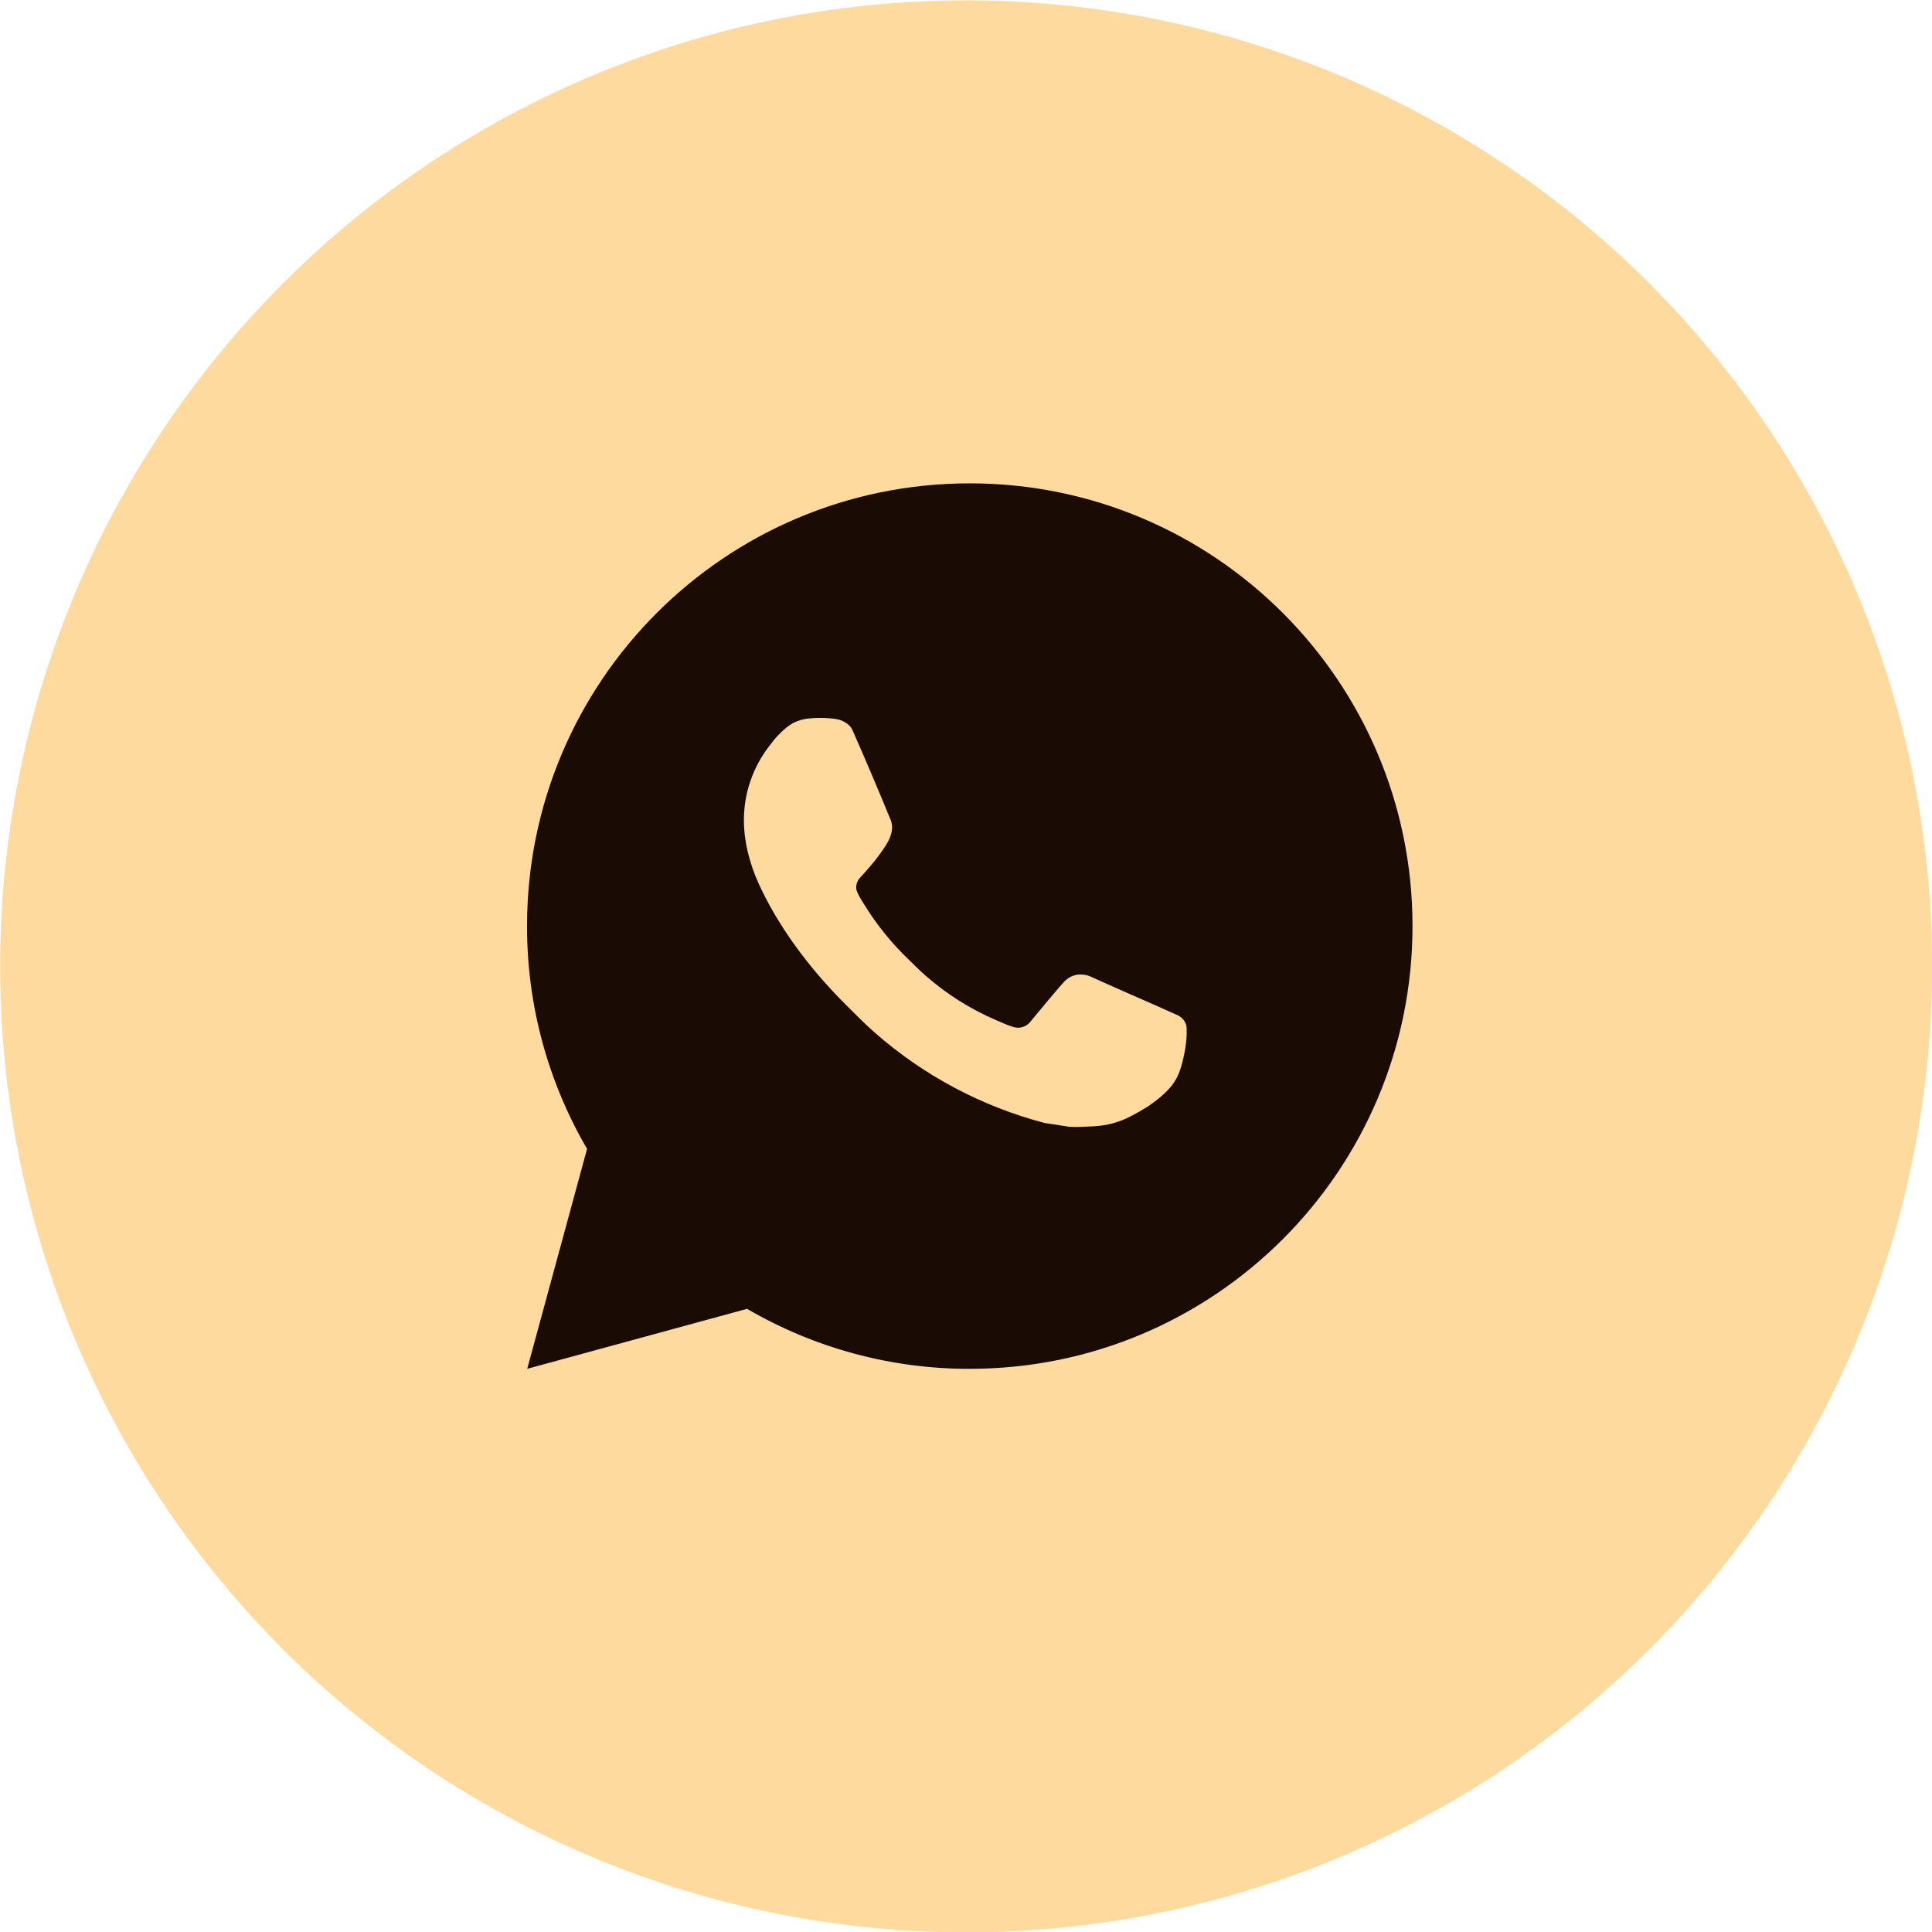
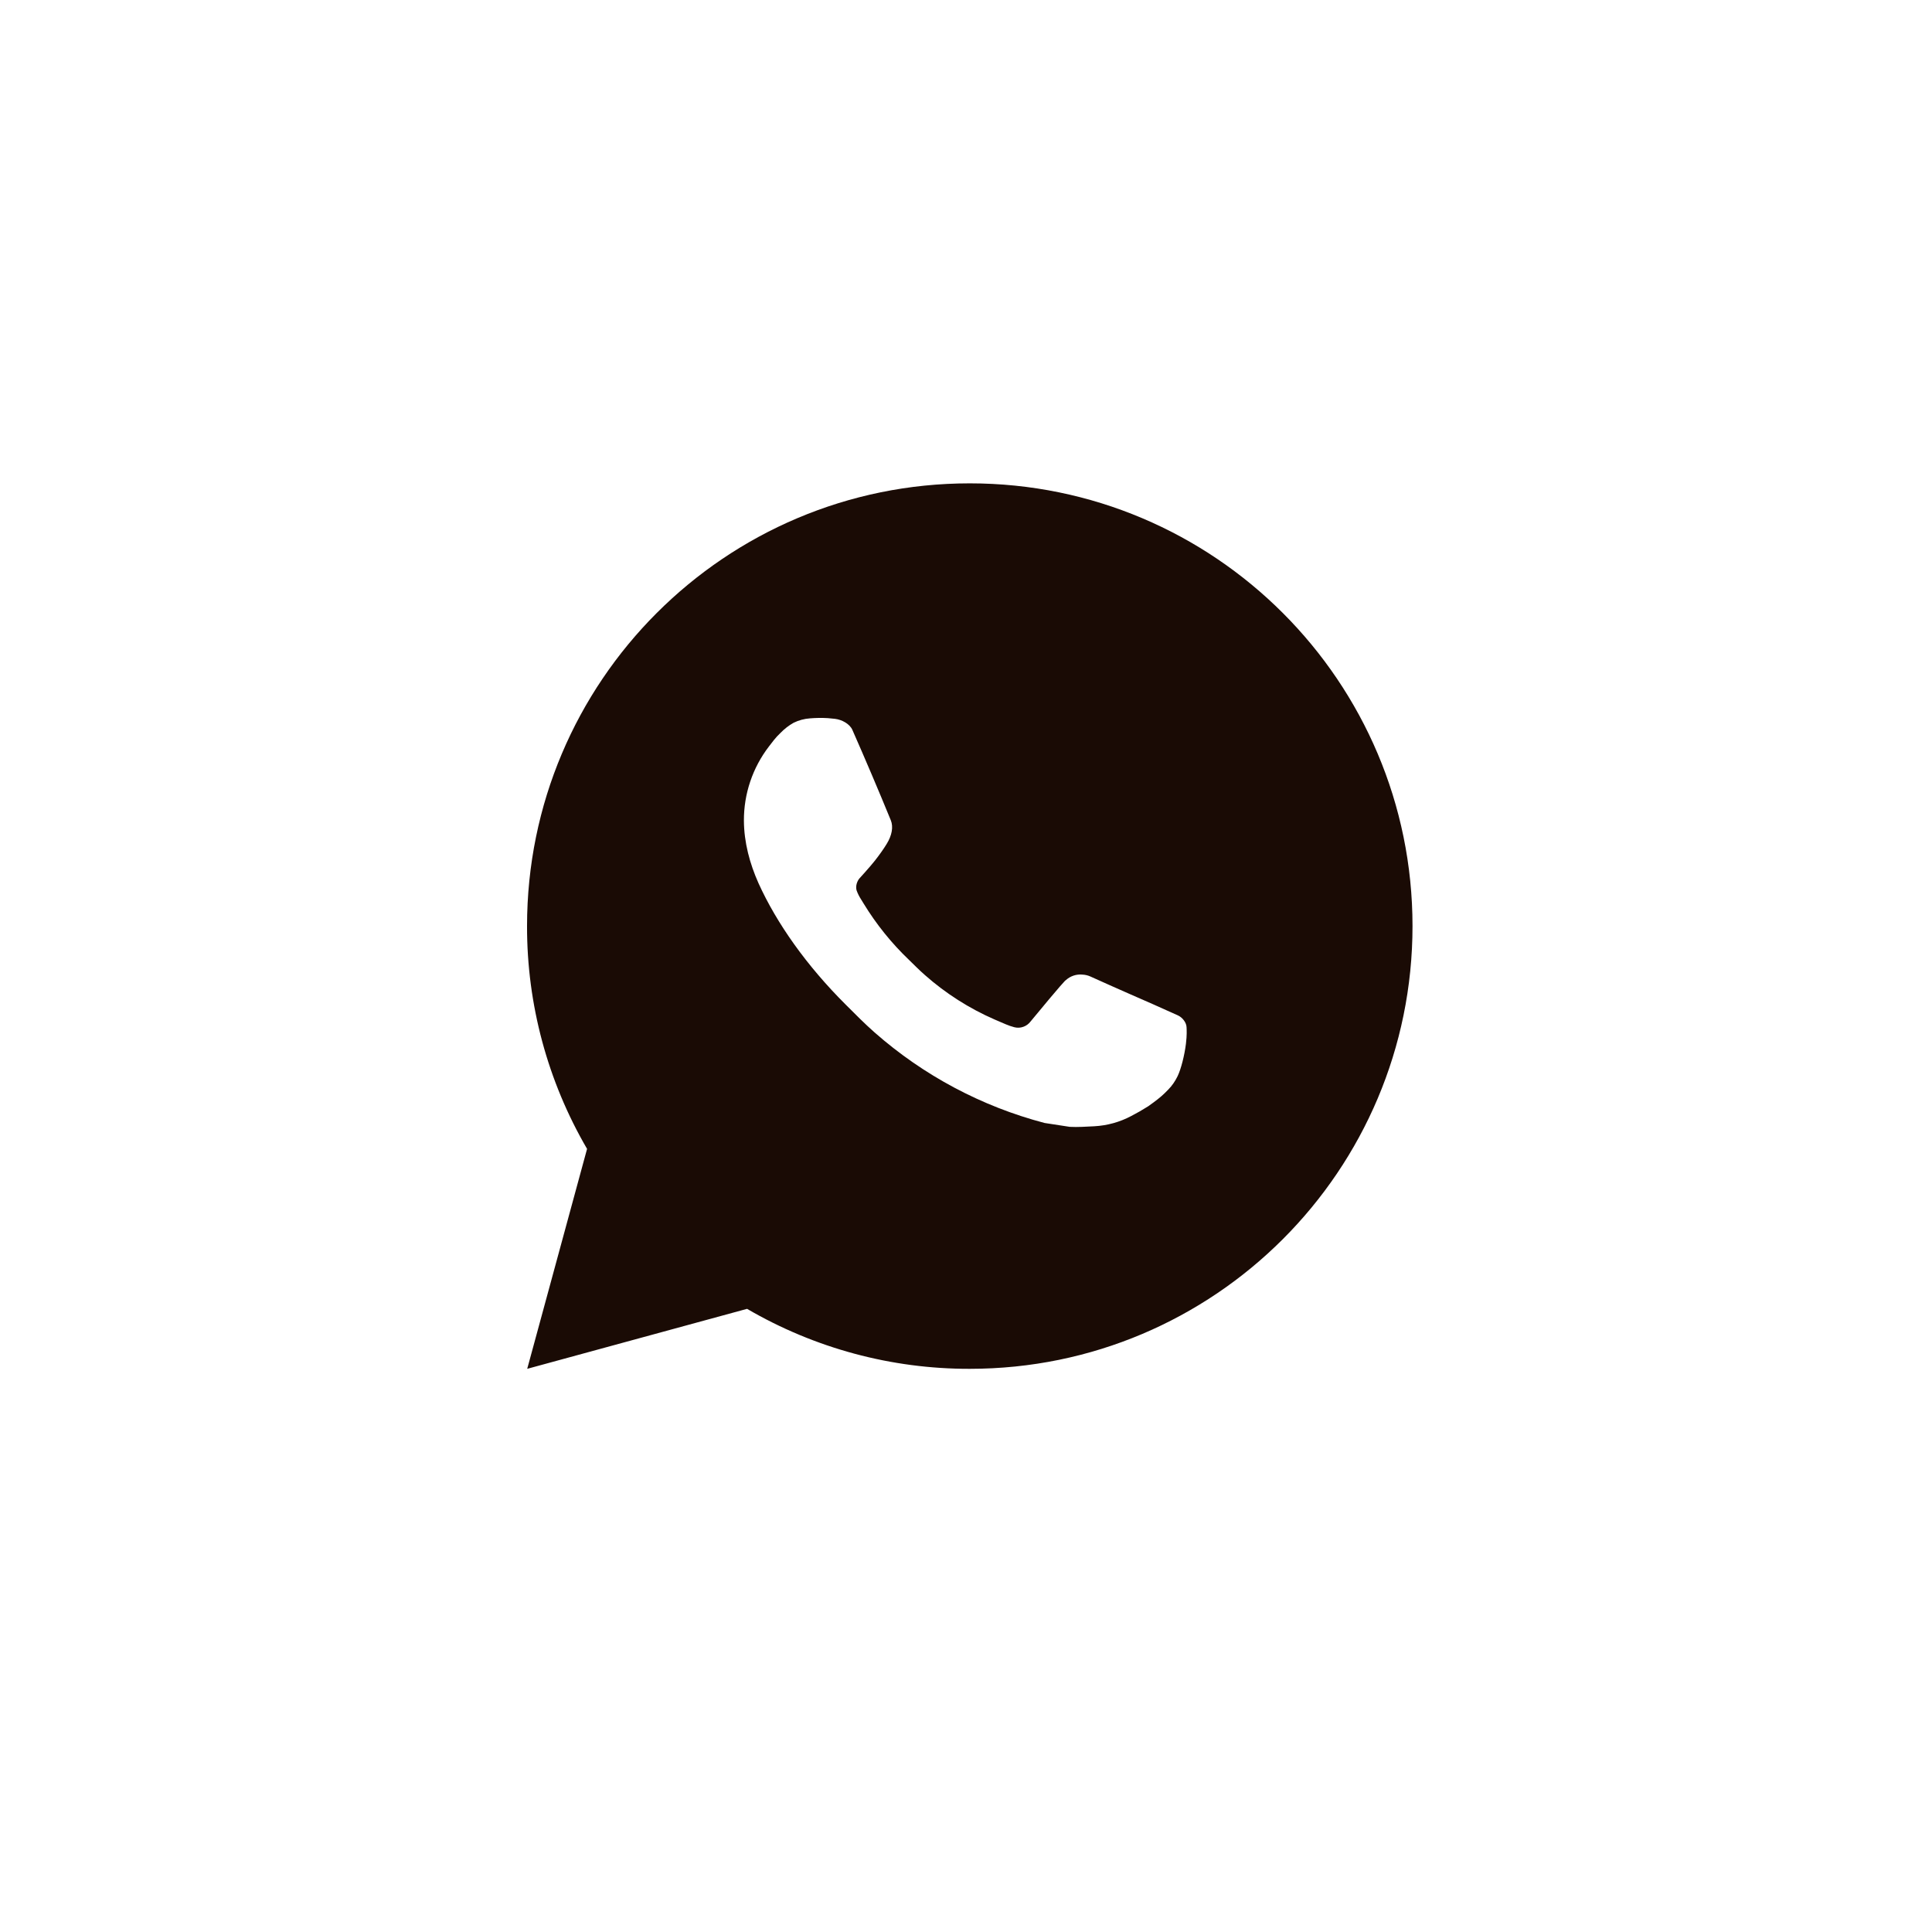
<svg xmlns="http://www.w3.org/2000/svg" width="44" height="44" viewBox="0 0 44 44" fill="none">
-   <circle cx="22.003" cy="22.008" r="22" fill="#FFDA9F" />
  <path d="M22.086 11.008C27.655 11.008 32.169 15.522 32.169 21.091C32.169 26.66 27.655 31.174 22.086 31.174C20.304 31.178 18.553 30.706 17.014 29.808L12.007 31.174L13.37 26.165C12.472 24.625 12 22.874 12.003 21.091C12.003 15.522 16.517 11.008 22.086 11.008ZM18.65 16.352L18.448 16.36C18.318 16.369 18.19 16.403 18.073 16.461C17.963 16.523 17.864 16.6 17.776 16.691C17.655 16.805 17.587 16.904 17.513 16.999C17.14 17.484 16.939 18.08 16.942 18.691C16.945 19.185 17.074 19.666 17.275 20.116C17.688 21.026 18.366 21.989 19.262 22.881C19.477 23.096 19.689 23.311 19.917 23.512C21.03 24.492 22.355 25.198 23.789 25.575L24.362 25.663C24.548 25.673 24.735 25.659 24.922 25.65C25.216 25.634 25.503 25.555 25.762 25.417C25.894 25.349 26.023 25.275 26.149 25.195C26.149 25.195 26.191 25.166 26.275 25.104C26.411 25.003 26.494 24.932 26.607 24.814C26.692 24.727 26.763 24.625 26.819 24.509C26.898 24.345 26.977 24.032 27.009 23.77C27.033 23.571 27.026 23.462 27.023 23.394C27.019 23.286 26.929 23.174 26.831 23.127L26.244 22.864C26.244 22.864 25.367 22.482 24.831 22.238C24.775 22.213 24.714 22.199 24.653 22.196C24.584 22.189 24.515 22.197 24.449 22.219C24.383 22.241 24.323 22.277 24.272 22.324C24.267 22.322 24.2 22.38 23.471 23.263C23.429 23.319 23.371 23.362 23.305 23.385C23.239 23.409 23.167 23.412 23.099 23.394C23.034 23.377 22.969 23.354 22.907 23.328C22.782 23.275 22.738 23.255 22.653 23.219C22.074 22.967 21.538 22.625 21.065 22.207C20.938 22.096 20.82 21.976 20.699 21.858C20.302 21.479 19.956 21.049 19.67 20.58L19.611 20.484C19.569 20.419 19.534 20.35 19.508 20.277C19.469 20.129 19.569 20.01 19.569 20.01C19.569 20.01 19.814 19.742 19.928 19.597C20.039 19.456 20.133 19.319 20.193 19.221C20.312 19.029 20.35 18.832 20.287 18.68C20.005 17.991 19.713 17.305 19.412 16.622C19.352 16.487 19.176 16.39 19.016 16.371C18.961 16.364 18.907 16.359 18.852 16.355C18.717 16.347 18.581 16.349 18.446 16.359L18.65 16.352Z" fill="#1A0B05" />
</svg>